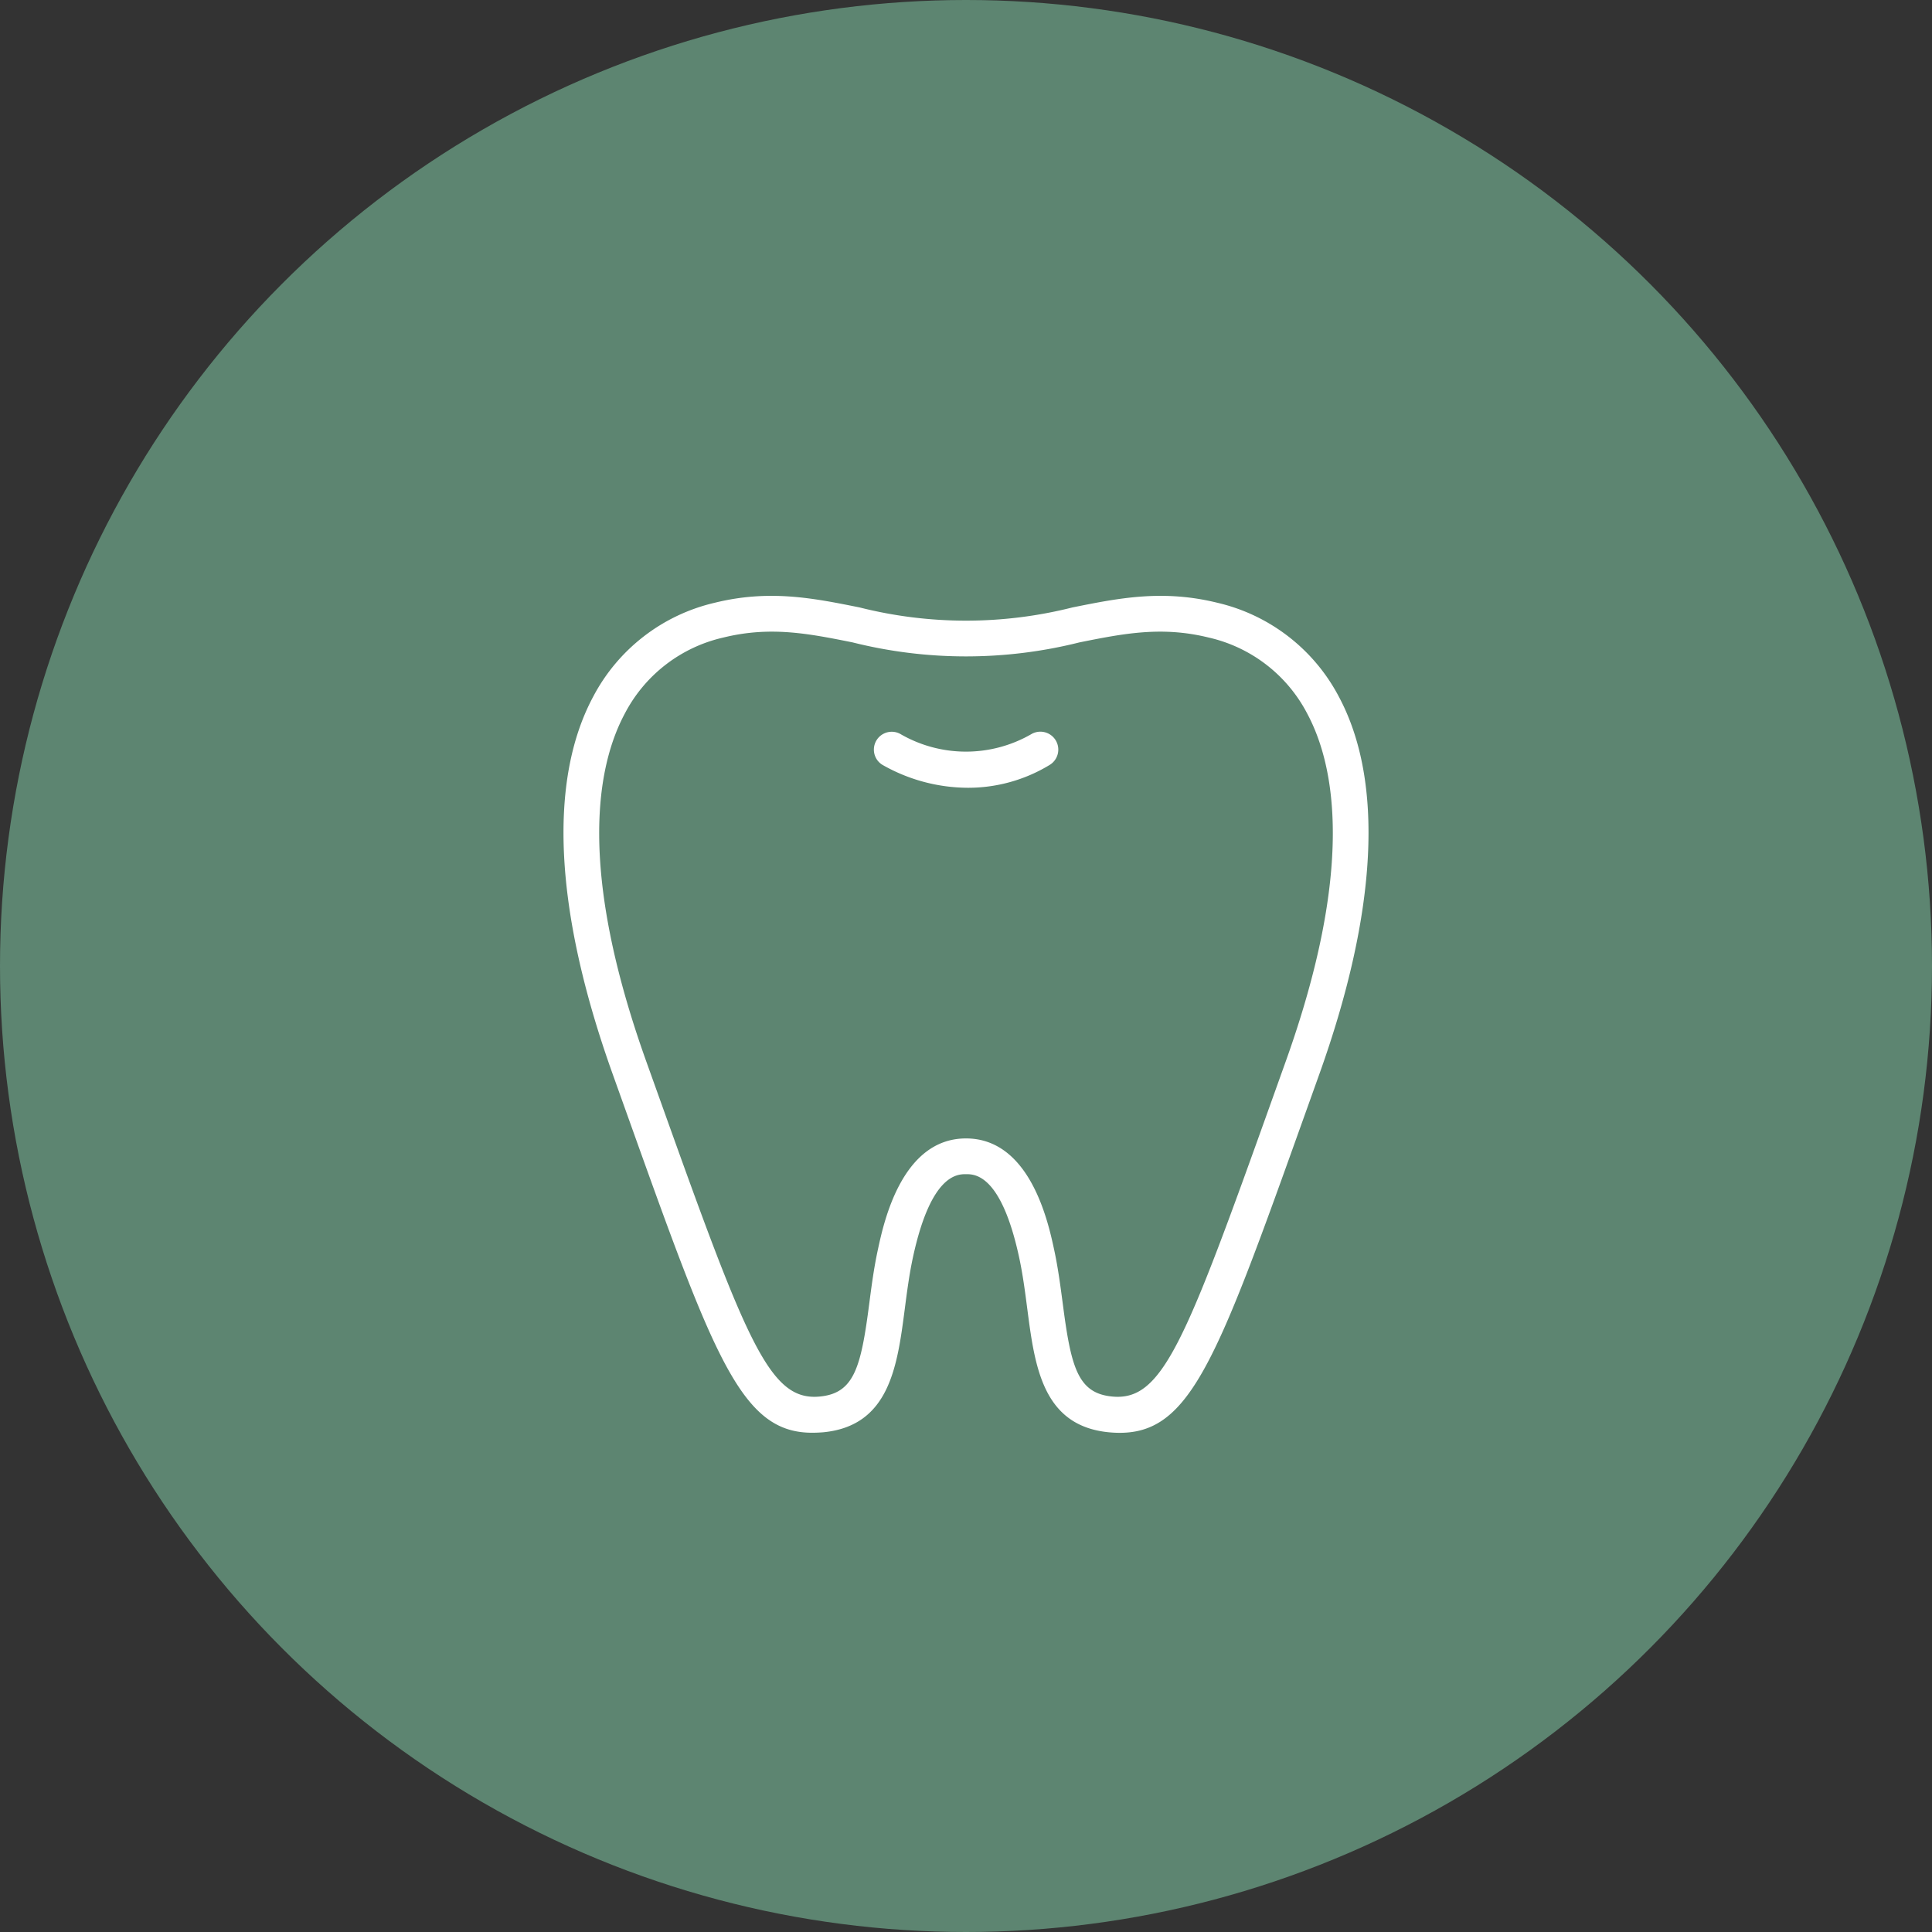
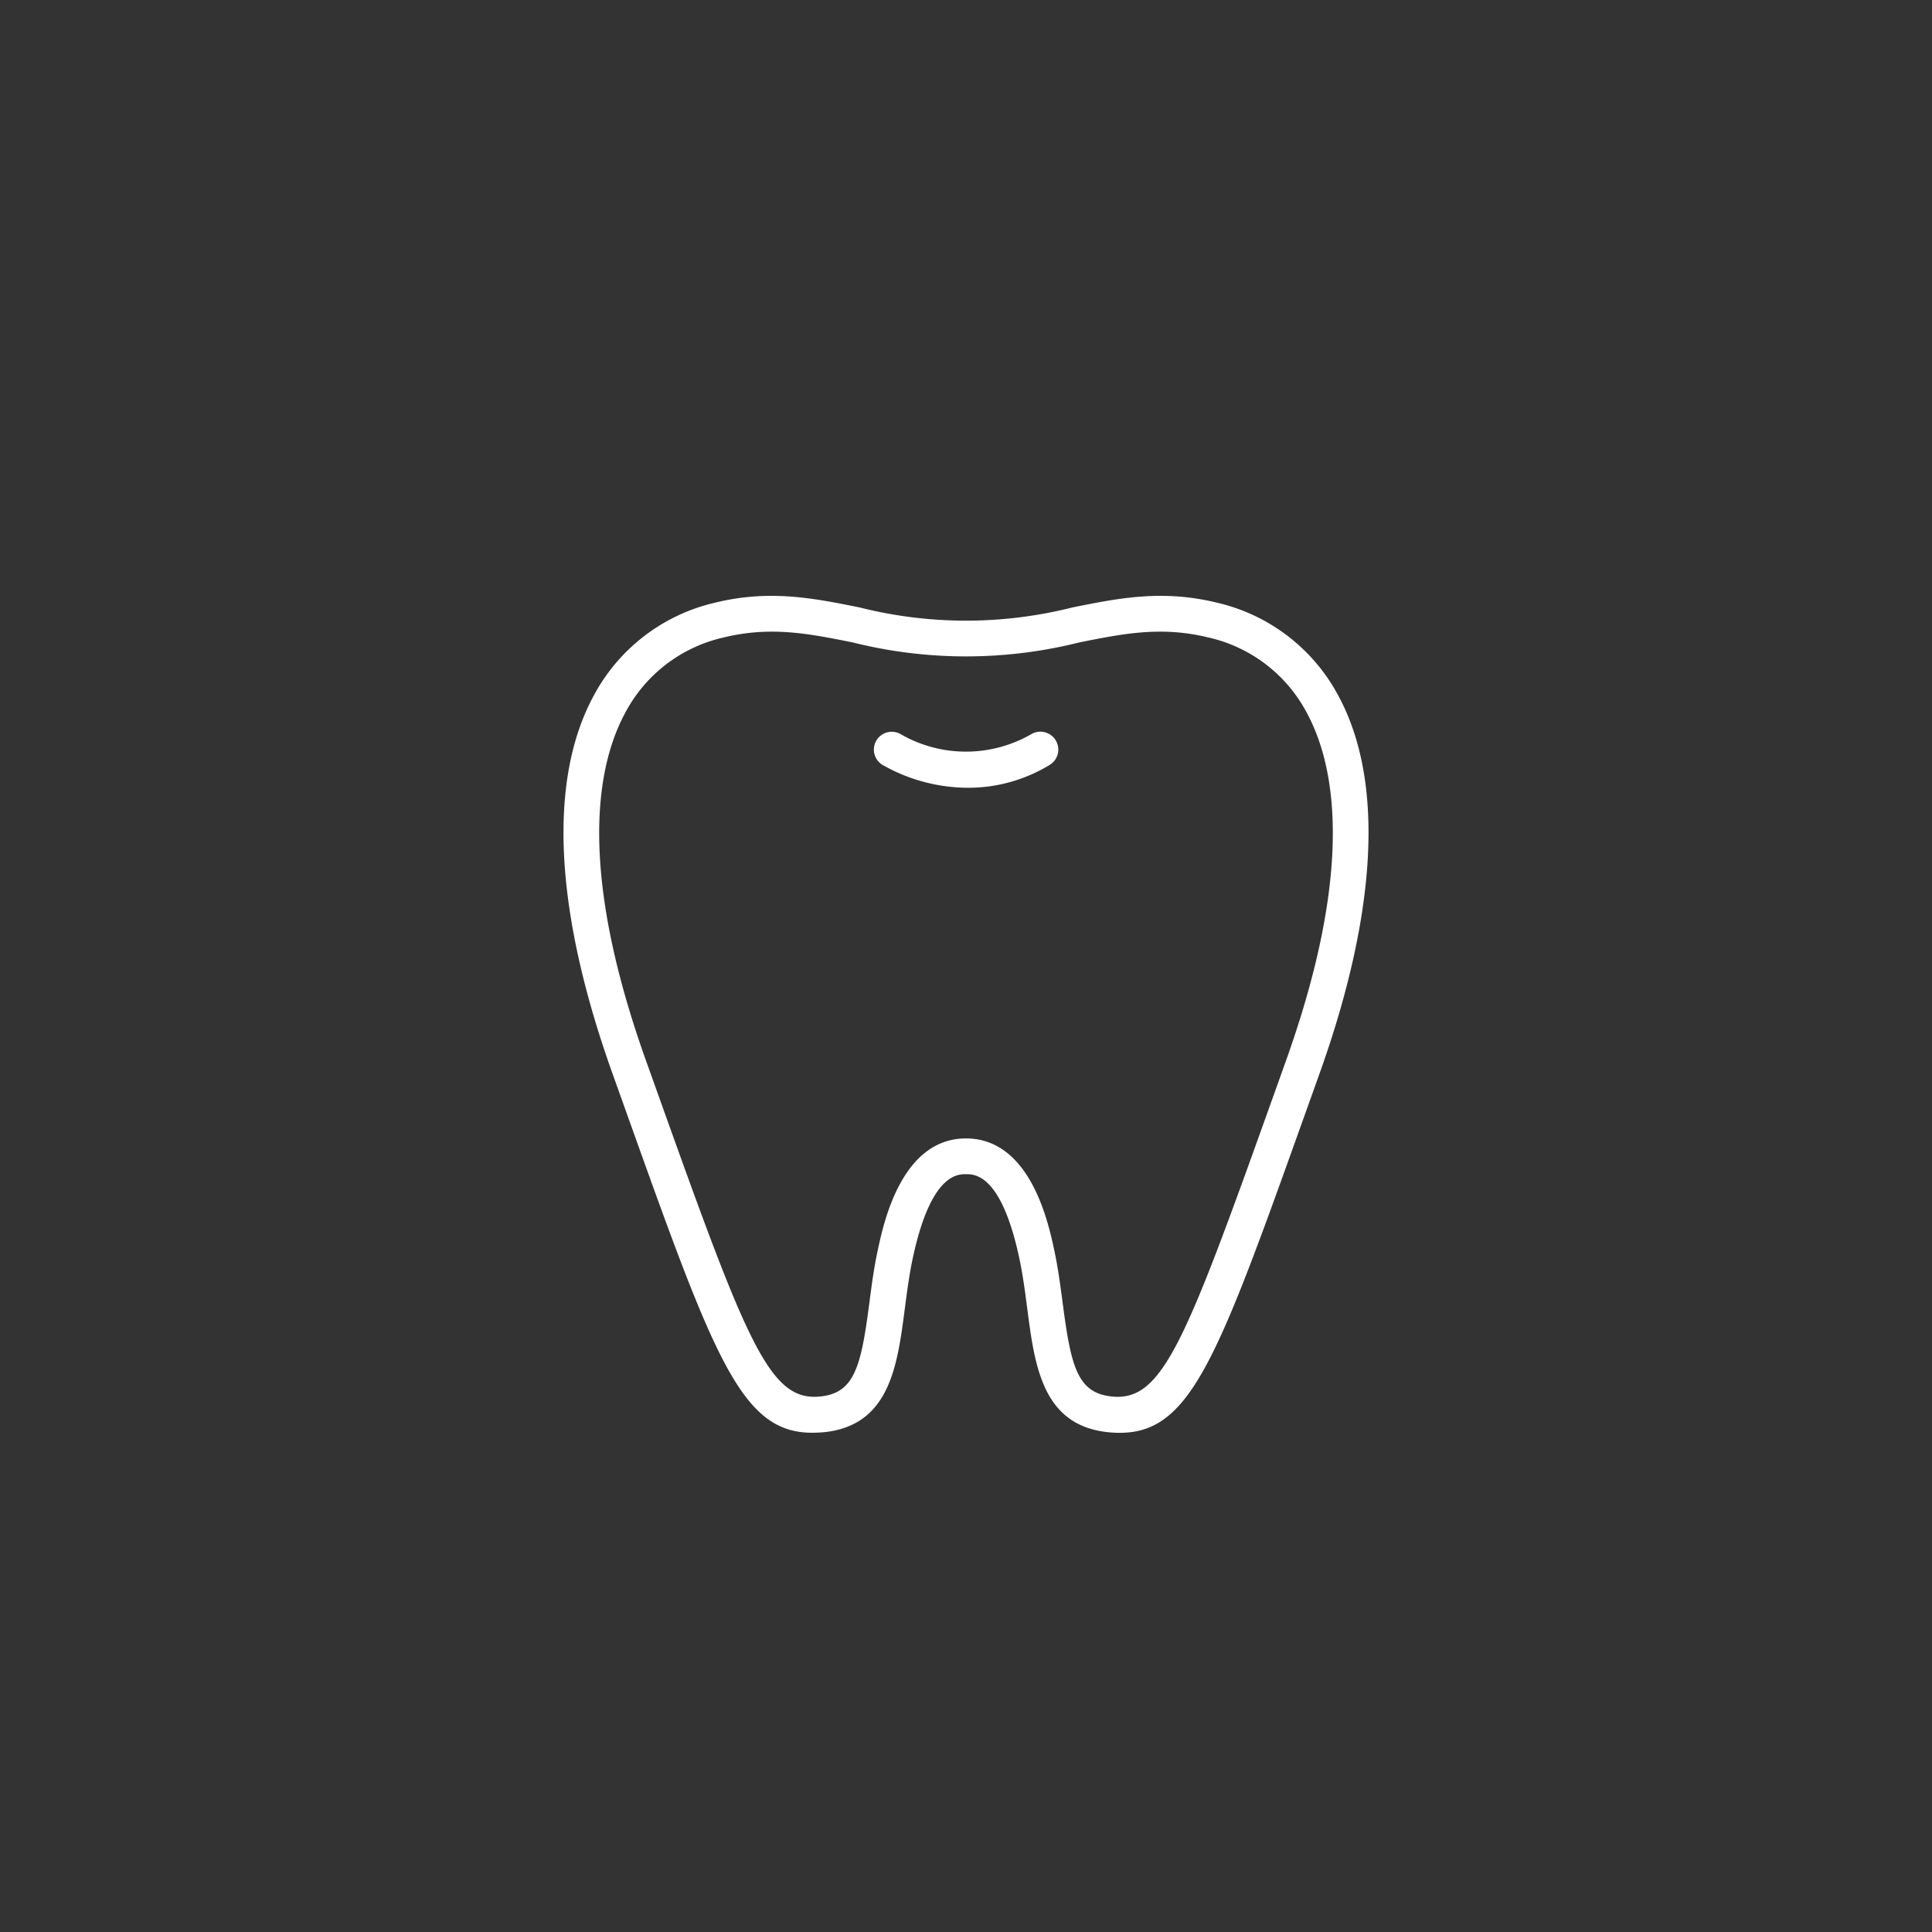
<svg xmlns="http://www.w3.org/2000/svg" id="icon_medical01.svg" width="120" height="120" viewBox="0 0 120 120">
  <rect x="0" y="0" width="120" height="120" fill="#333333" stroke="none" />
  <defs>
    <style>
      .cls-1 {
        fill: #5d8571;
      }

      .cls-2 {
        fill: #fff;
        fill-rule: evenodd;
      }
    </style>
  </defs>
-   <circle id="楕円形" class="cls-1" cx="60" cy="60" r="60" />
  <path id="シェイプ" class="cls-2" d="M355.126,8796.93a10.787,10.787,0,0,1-5.327-1.43,1.109,1.109,0,1,1,1.177-1.88,8.126,8.126,0,0,0,8.062-.01,1.113,1.113,0,1,1,1.143,1.91A9.729,9.729,0,0,1,355.126,8796.93Zm-9.683,40.06c-4.424,0-6.087-4.65-11.549-19.93l-0.844-2.36c-3.609-10.08-4.024-18.18-1.2-23.44a11.452,11.452,0,0,1,7.536-5.82c3.406-.84,6.127-0.29,9.009.29a27.019,27.019,0,0,0,13.212,0c2.882-.58,5.6-1.13,9.01-0.29a11.45,11.45,0,0,1,7.535,5.82c2.823,5.26,2.407,13.36-1.2,23.44l-0.844,2.36c-5.743,16.06-7.288,20.38-12.256,19.9-4.1-.41-4.581-4.1-5.046-7.67-0.139-1.07-.282-2.17-0.516-3.24-1.116-5.12-2.751-5.12-3.288-5.12s-2.172,0-3.288,5.12c-0.233,1.07-.377,2.17-0.515,3.24-0.465,3.57-.946,7.26-5.047,7.67C345.906,8836.98,345.67,8836.99,345.443,8836.99ZM355,8818.71c3.968,0,5.1,5.17,5.466,6.87,0.253,1.16.4,2.31,0.548,3.42,0.509,3.92.928,5.53,3.054,5.74,3.118,0.31,4.517-3.26,9.939-18.43l0.844-2.36c4.284-11.96,3.091-18.37,1.336-21.64a9.192,9.192,0,0,0-6.11-4.71c-2.919-.72-5.287-0.25-8.03.3a28.971,28.971,0,0,1-14.093,0c-2.743-.55-5.111-1.02-8.031-0.3a9.19,9.19,0,0,0-6.109,4.71c-1.755,3.27-2.949,9.68,1.335,21.64l0.845,2.36c5.422,15.17,6.819,18.74,9.938,18.43,2.126-.21,2.545-1.82,3.055-5.74,0.144-1.11.294-2.26,0.548-3.42C349.9,8823.88,351.031,8818.71,355,8818.71Z" transform="translate(-295 -8748)" />
</svg>